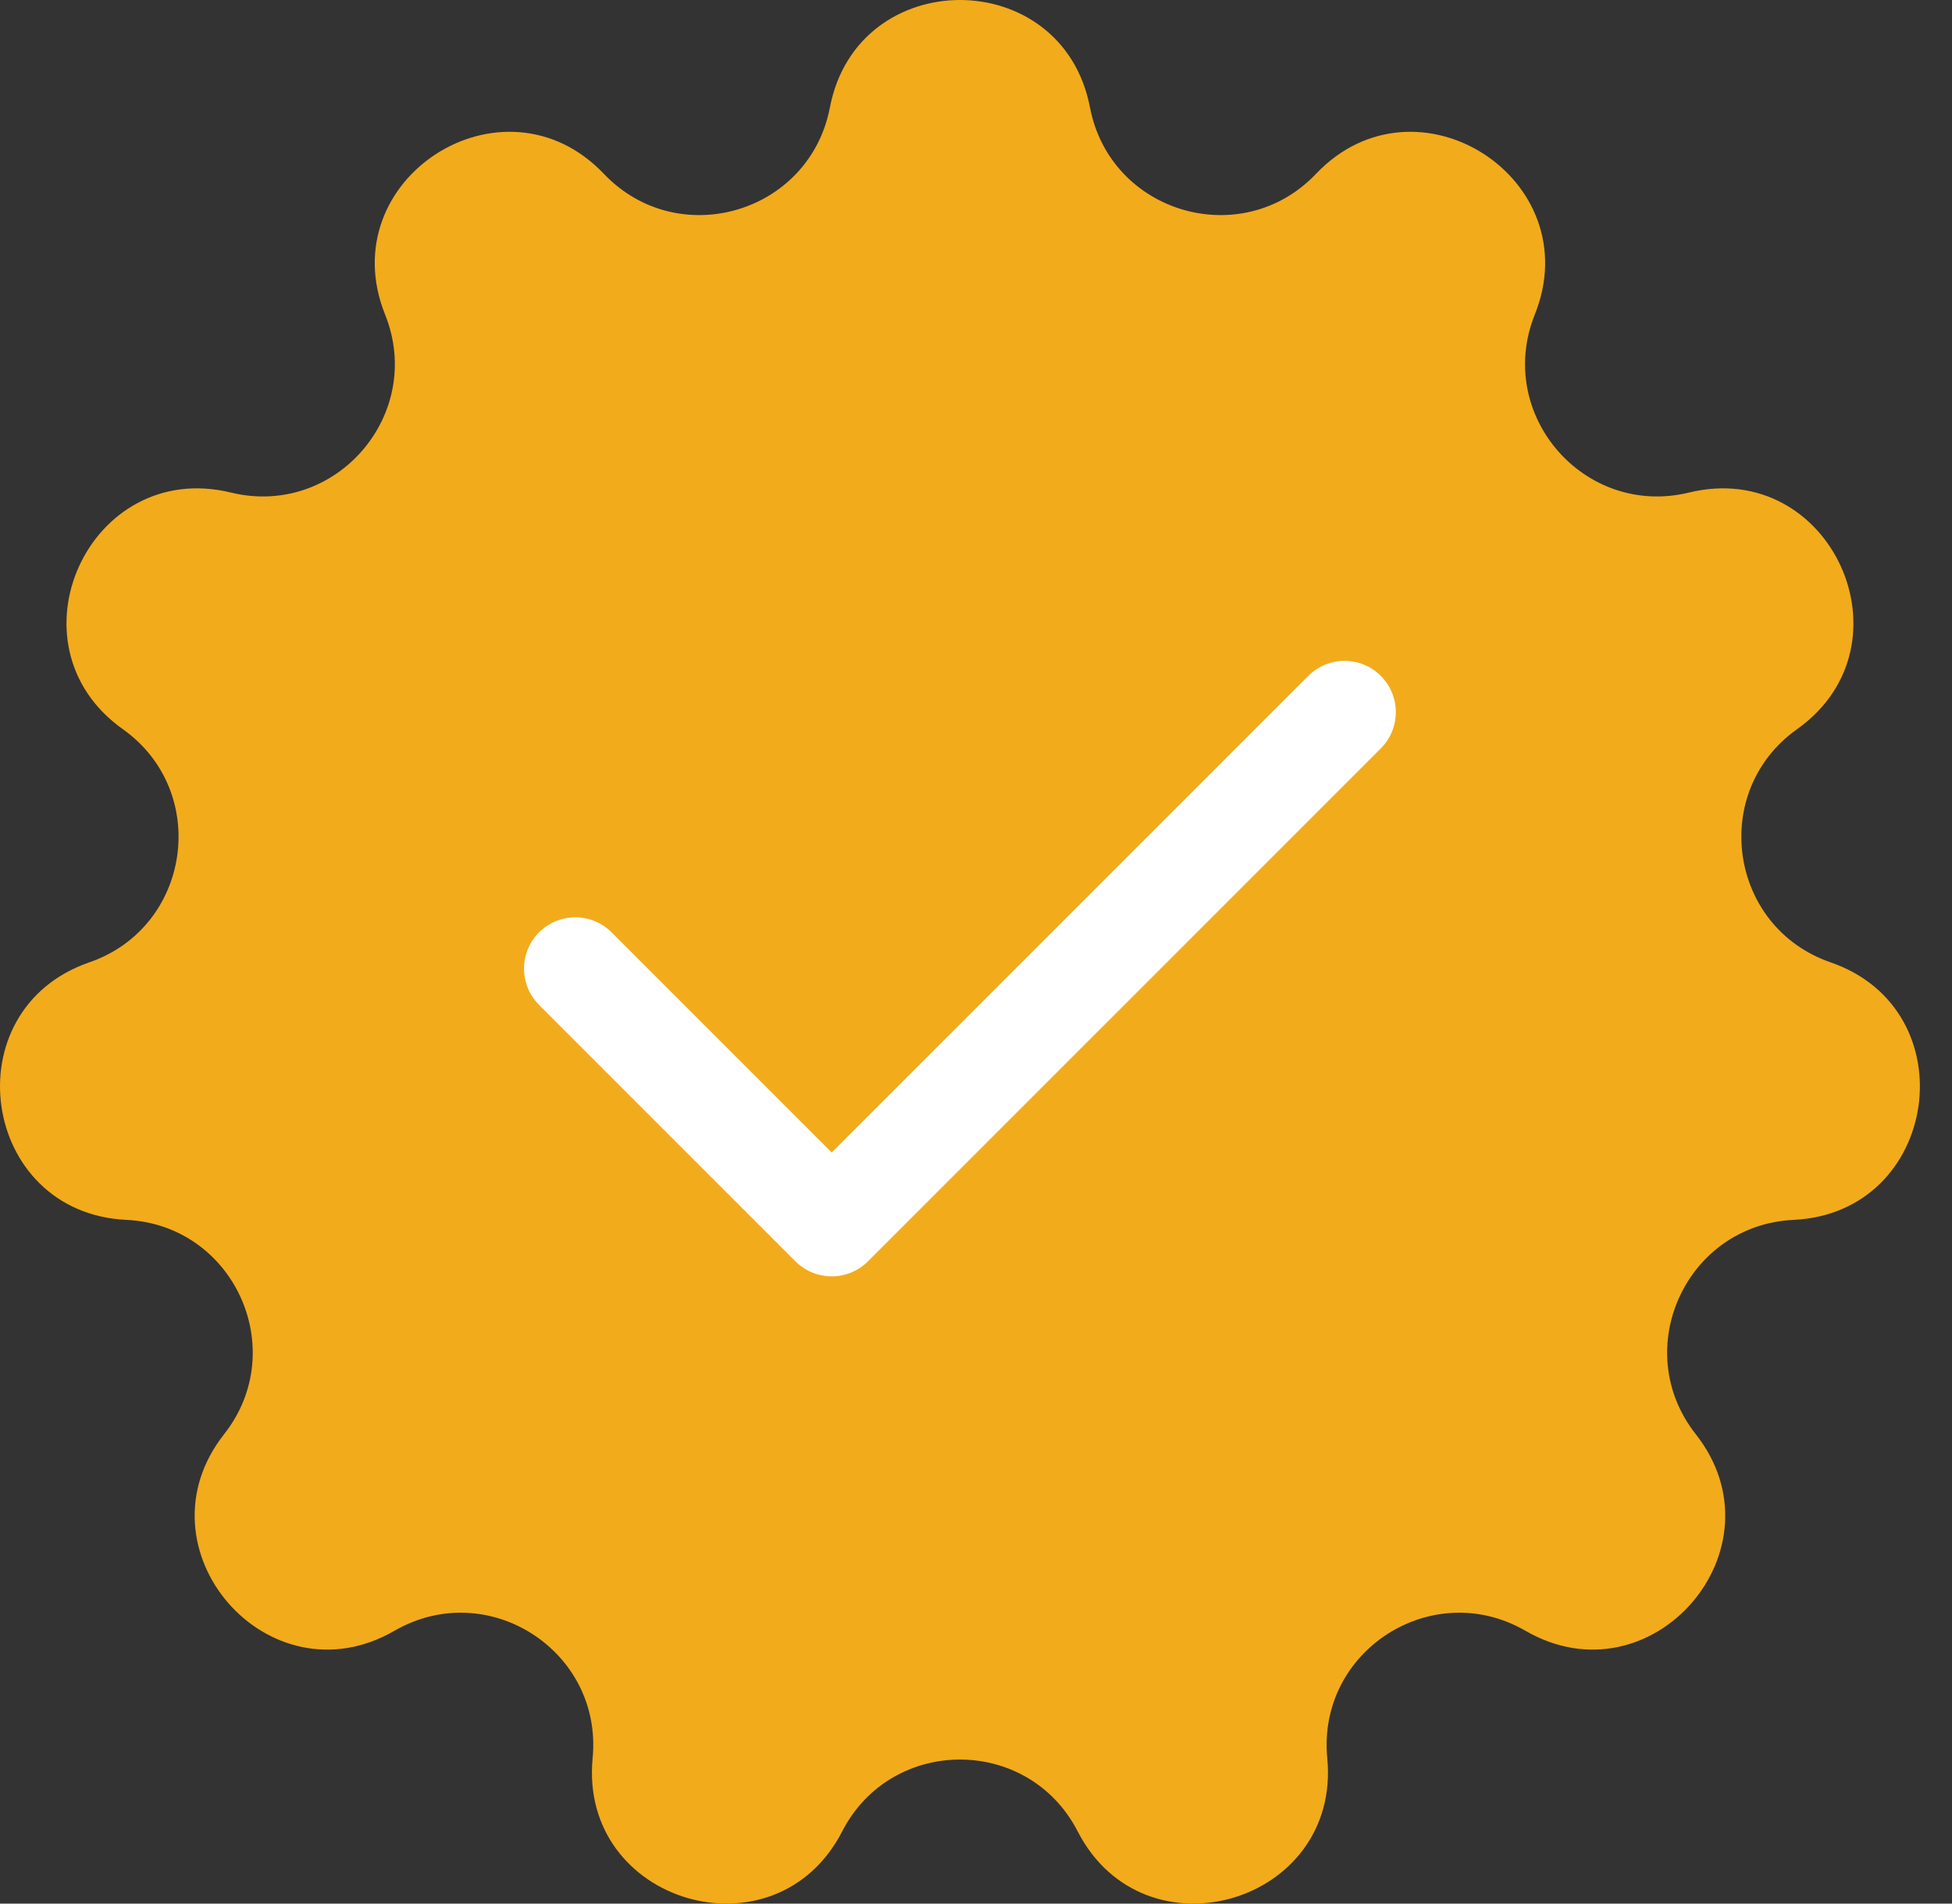
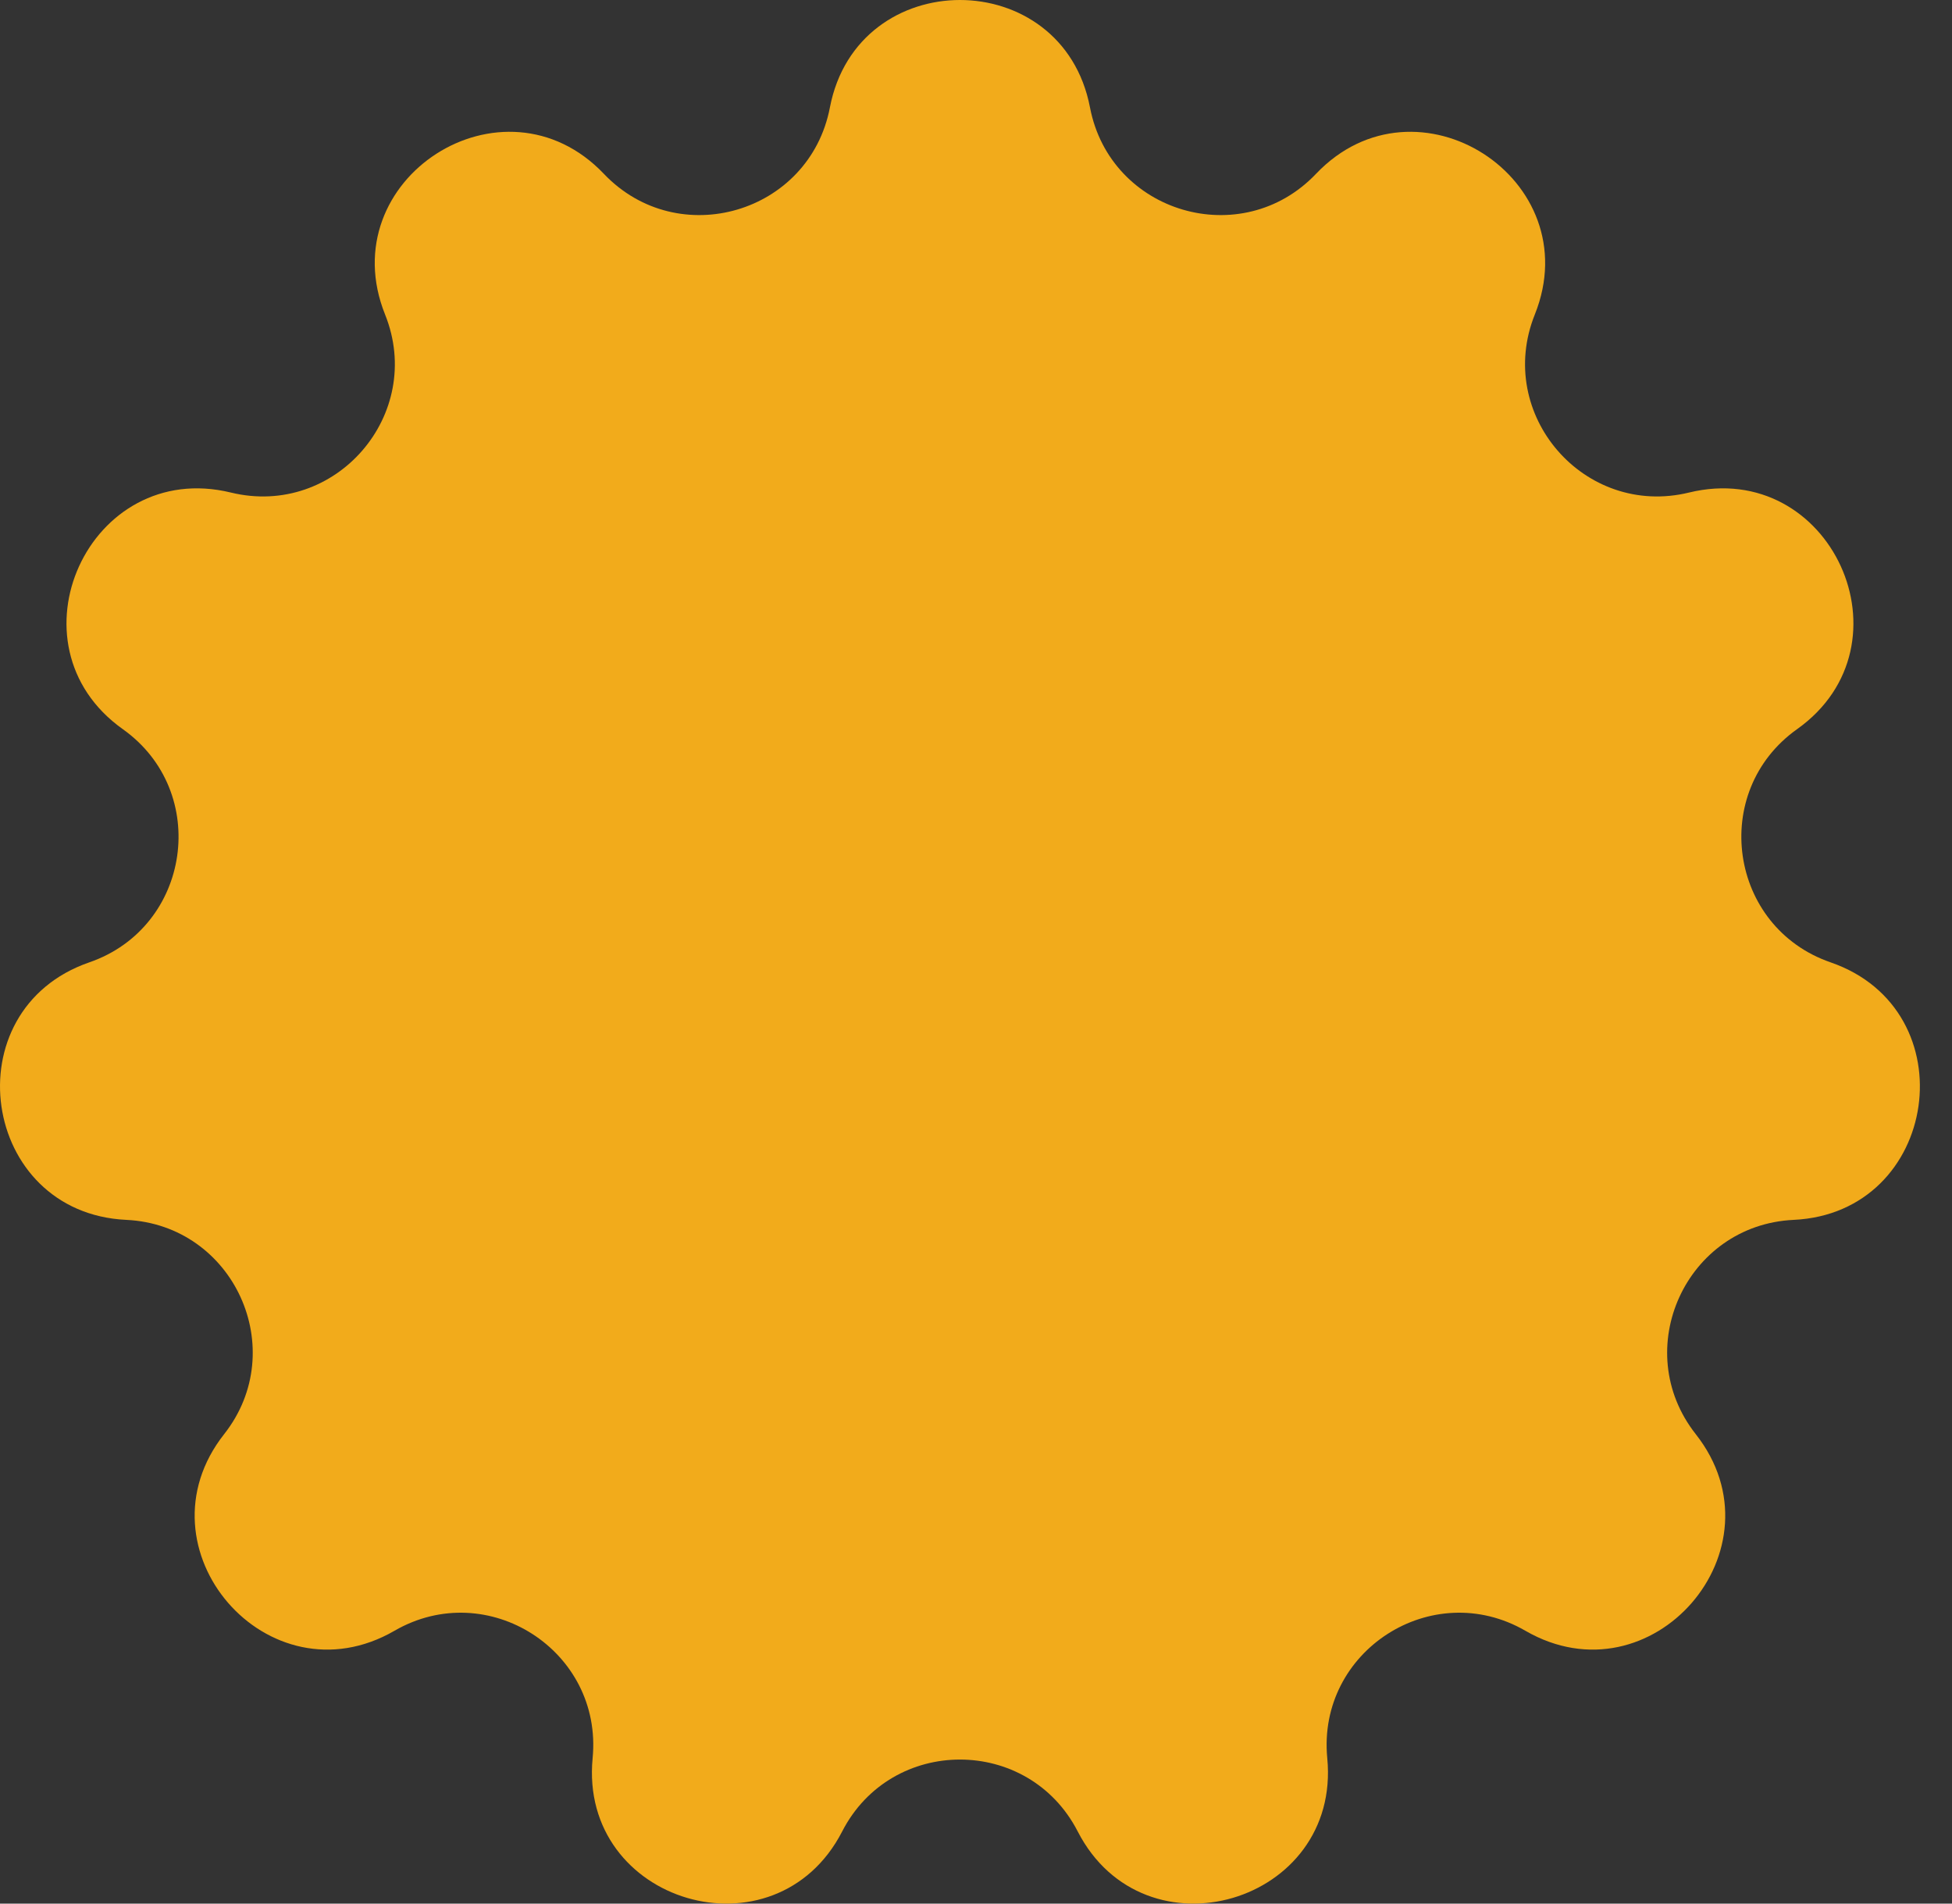
<svg xmlns="http://www.w3.org/2000/svg" width="40" height="39" viewBox="0 0 40 39" fill="none">
  <rect x="0" y="0" width="40" height="39" fill="#333333" stroke="none" />
  <g id="verified Check">
    <path id="verified" d="M17.006 2.202C17.57 -0.734 21.773 -0.734 22.336 2.202C22.752 4.37 25.445 5.16 26.967 3.562C29.028 1.396 32.564 3.669 31.451 6.444C30.629 8.492 32.466 10.613 34.611 10.091C37.516 9.384 39.262 13.207 36.825 14.939C35.026 16.218 35.426 18.996 37.512 19.716C40.338 20.692 39.74 24.852 36.754 24.992C34.549 25.096 33.383 27.648 34.749 29.382C36.599 31.731 33.846 34.907 31.258 33.41C29.347 32.305 26.987 33.822 27.198 36.019C27.485 38.995 23.452 40.18 22.084 37.521C21.074 35.558 18.268 35.558 17.258 37.521C15.89 40.18 11.857 38.995 12.144 36.019C12.355 33.822 9.995 32.305 8.084 33.41C5.496 34.907 2.743 31.731 4.593 29.382C5.959 27.648 4.793 25.096 2.589 24.992C-0.398 24.852 -0.996 20.692 1.83 19.716C3.916 18.996 4.316 16.218 2.517 14.939C0.08 13.207 1.826 9.384 4.731 10.091C6.876 10.613 8.713 8.492 7.891 6.444C6.778 3.669 10.314 1.396 12.375 3.562C13.898 5.16 16.59 4.37 17.006 2.202Z" fill="#F2AB1B" />
    <g id="check-good-yes">
-       <path id="Vector" d="M11.789 19.844L17.043 25.098L27.552 14.59" stroke="white" stroke-width="2.102" stroke-linecap="round" stroke-linejoin="round" />
-     </g>
+       </g>
  </g>
</svg>